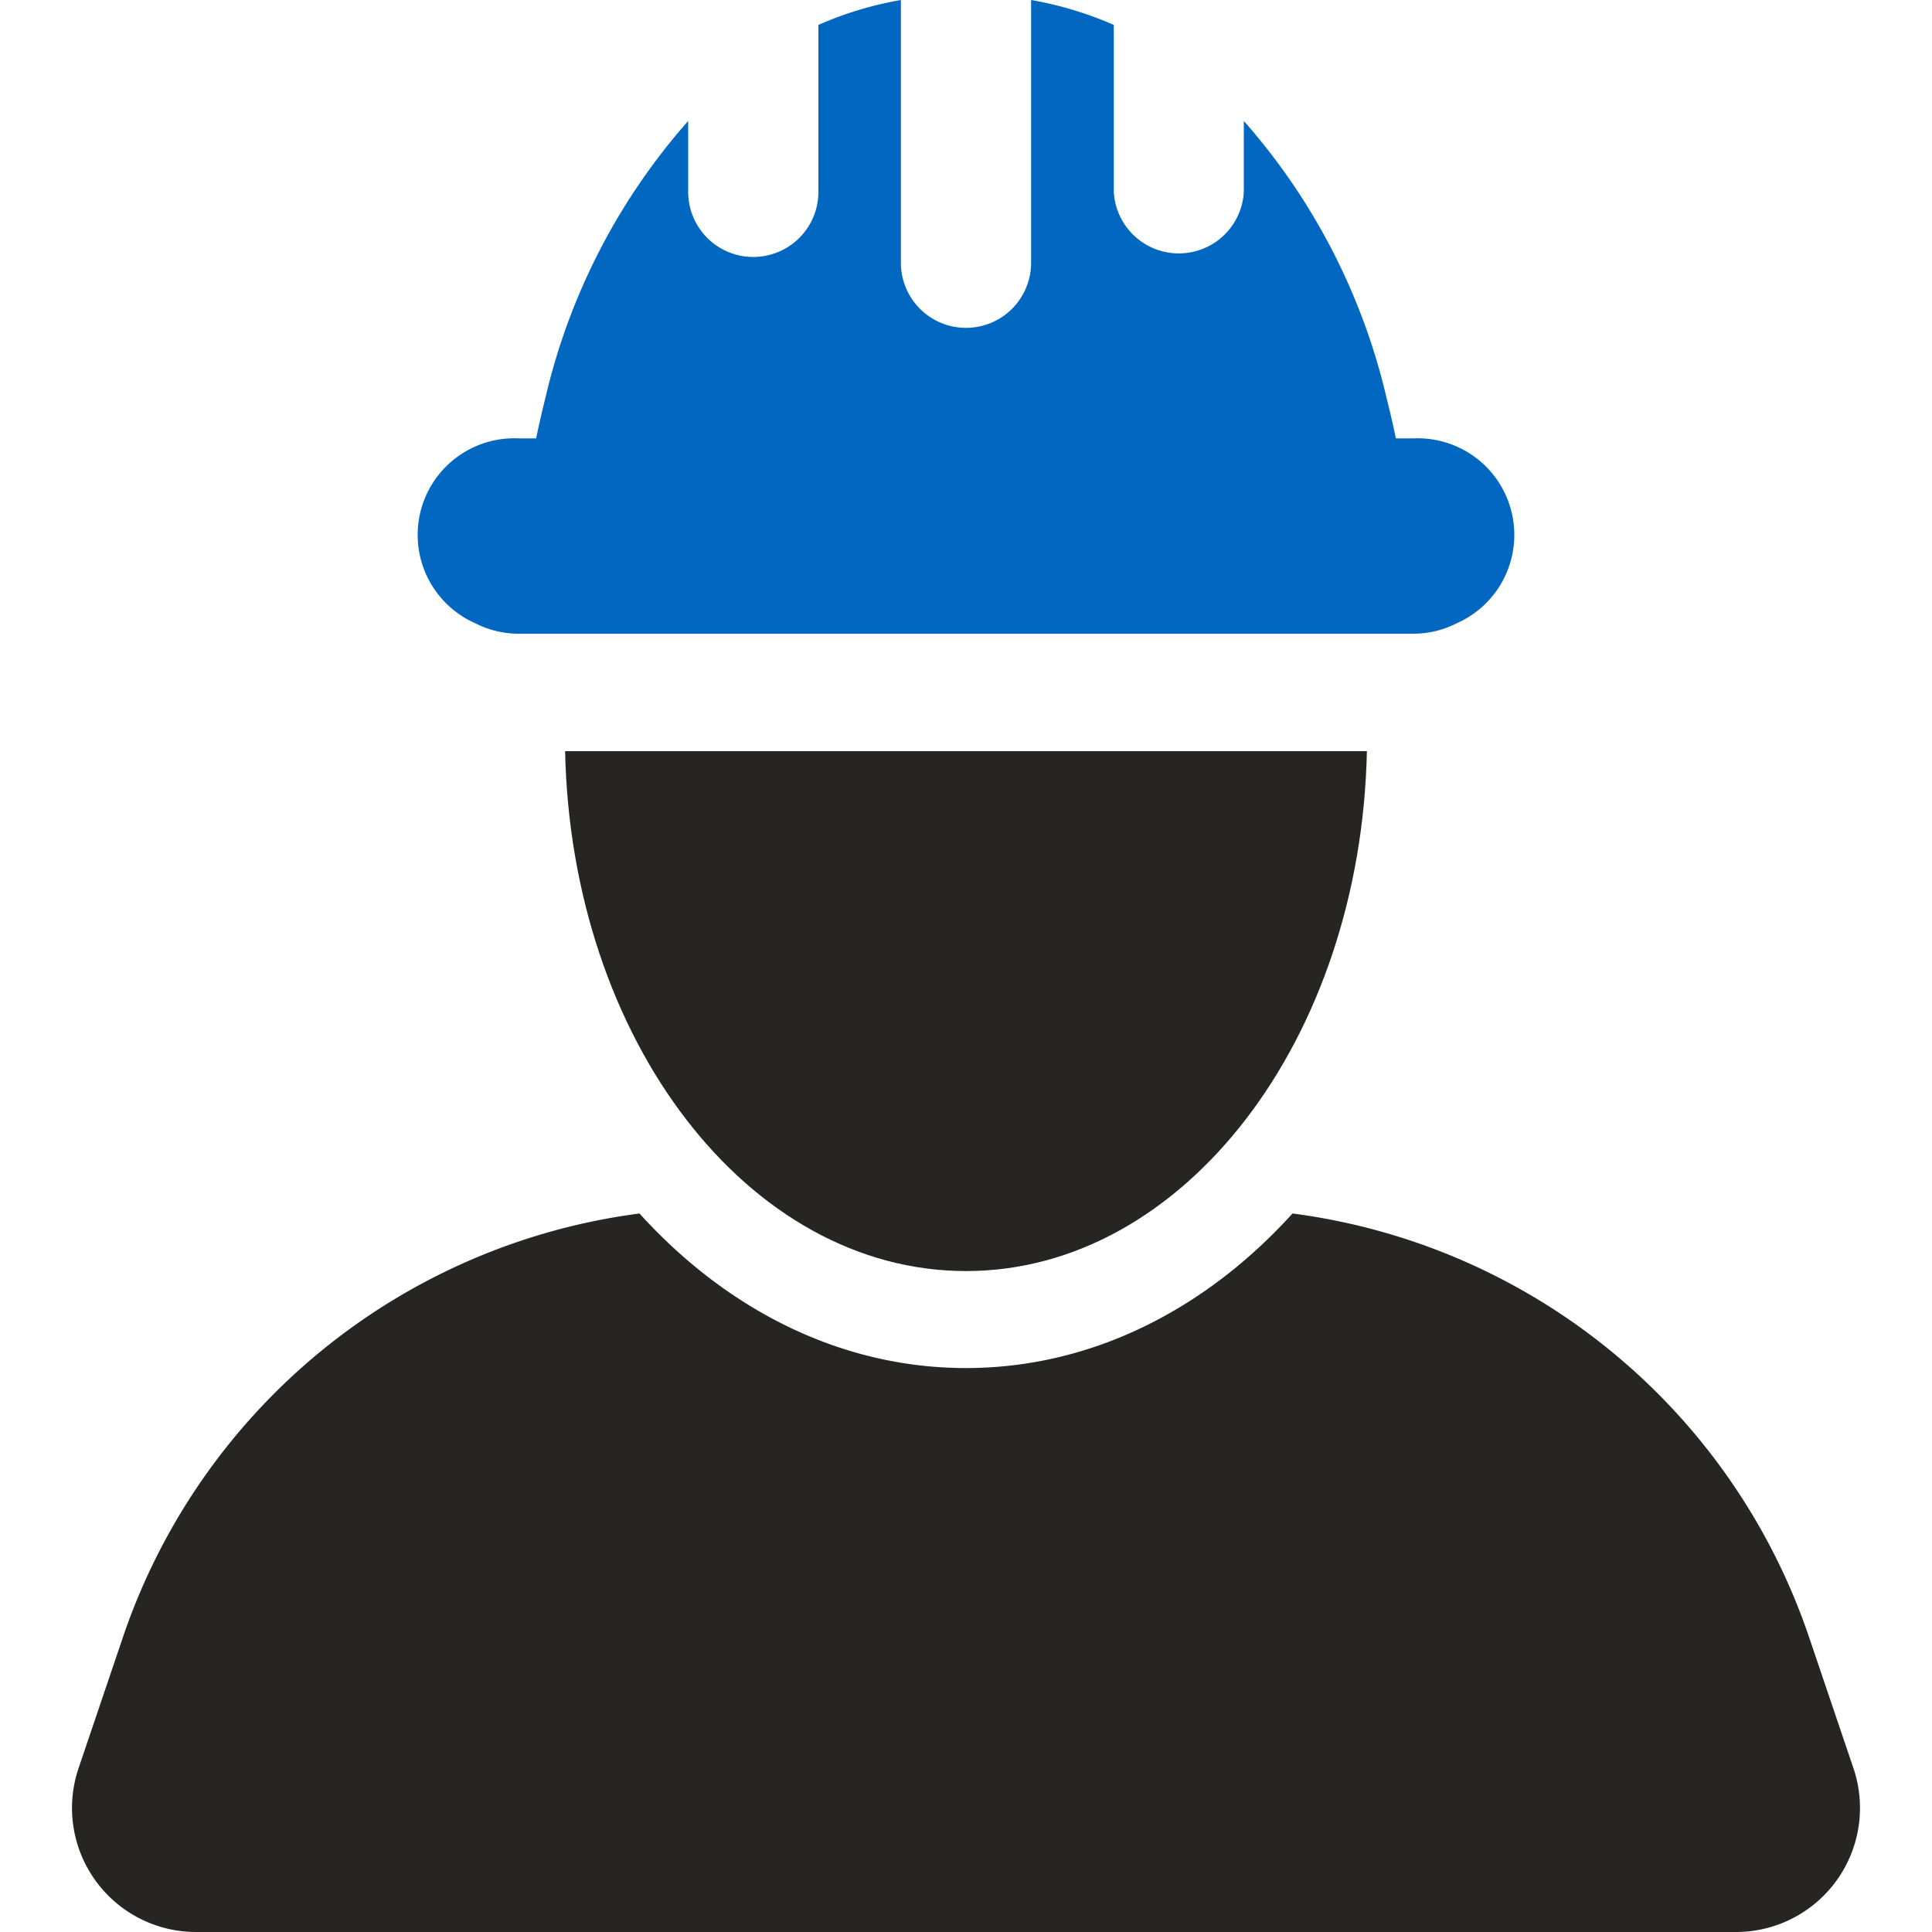
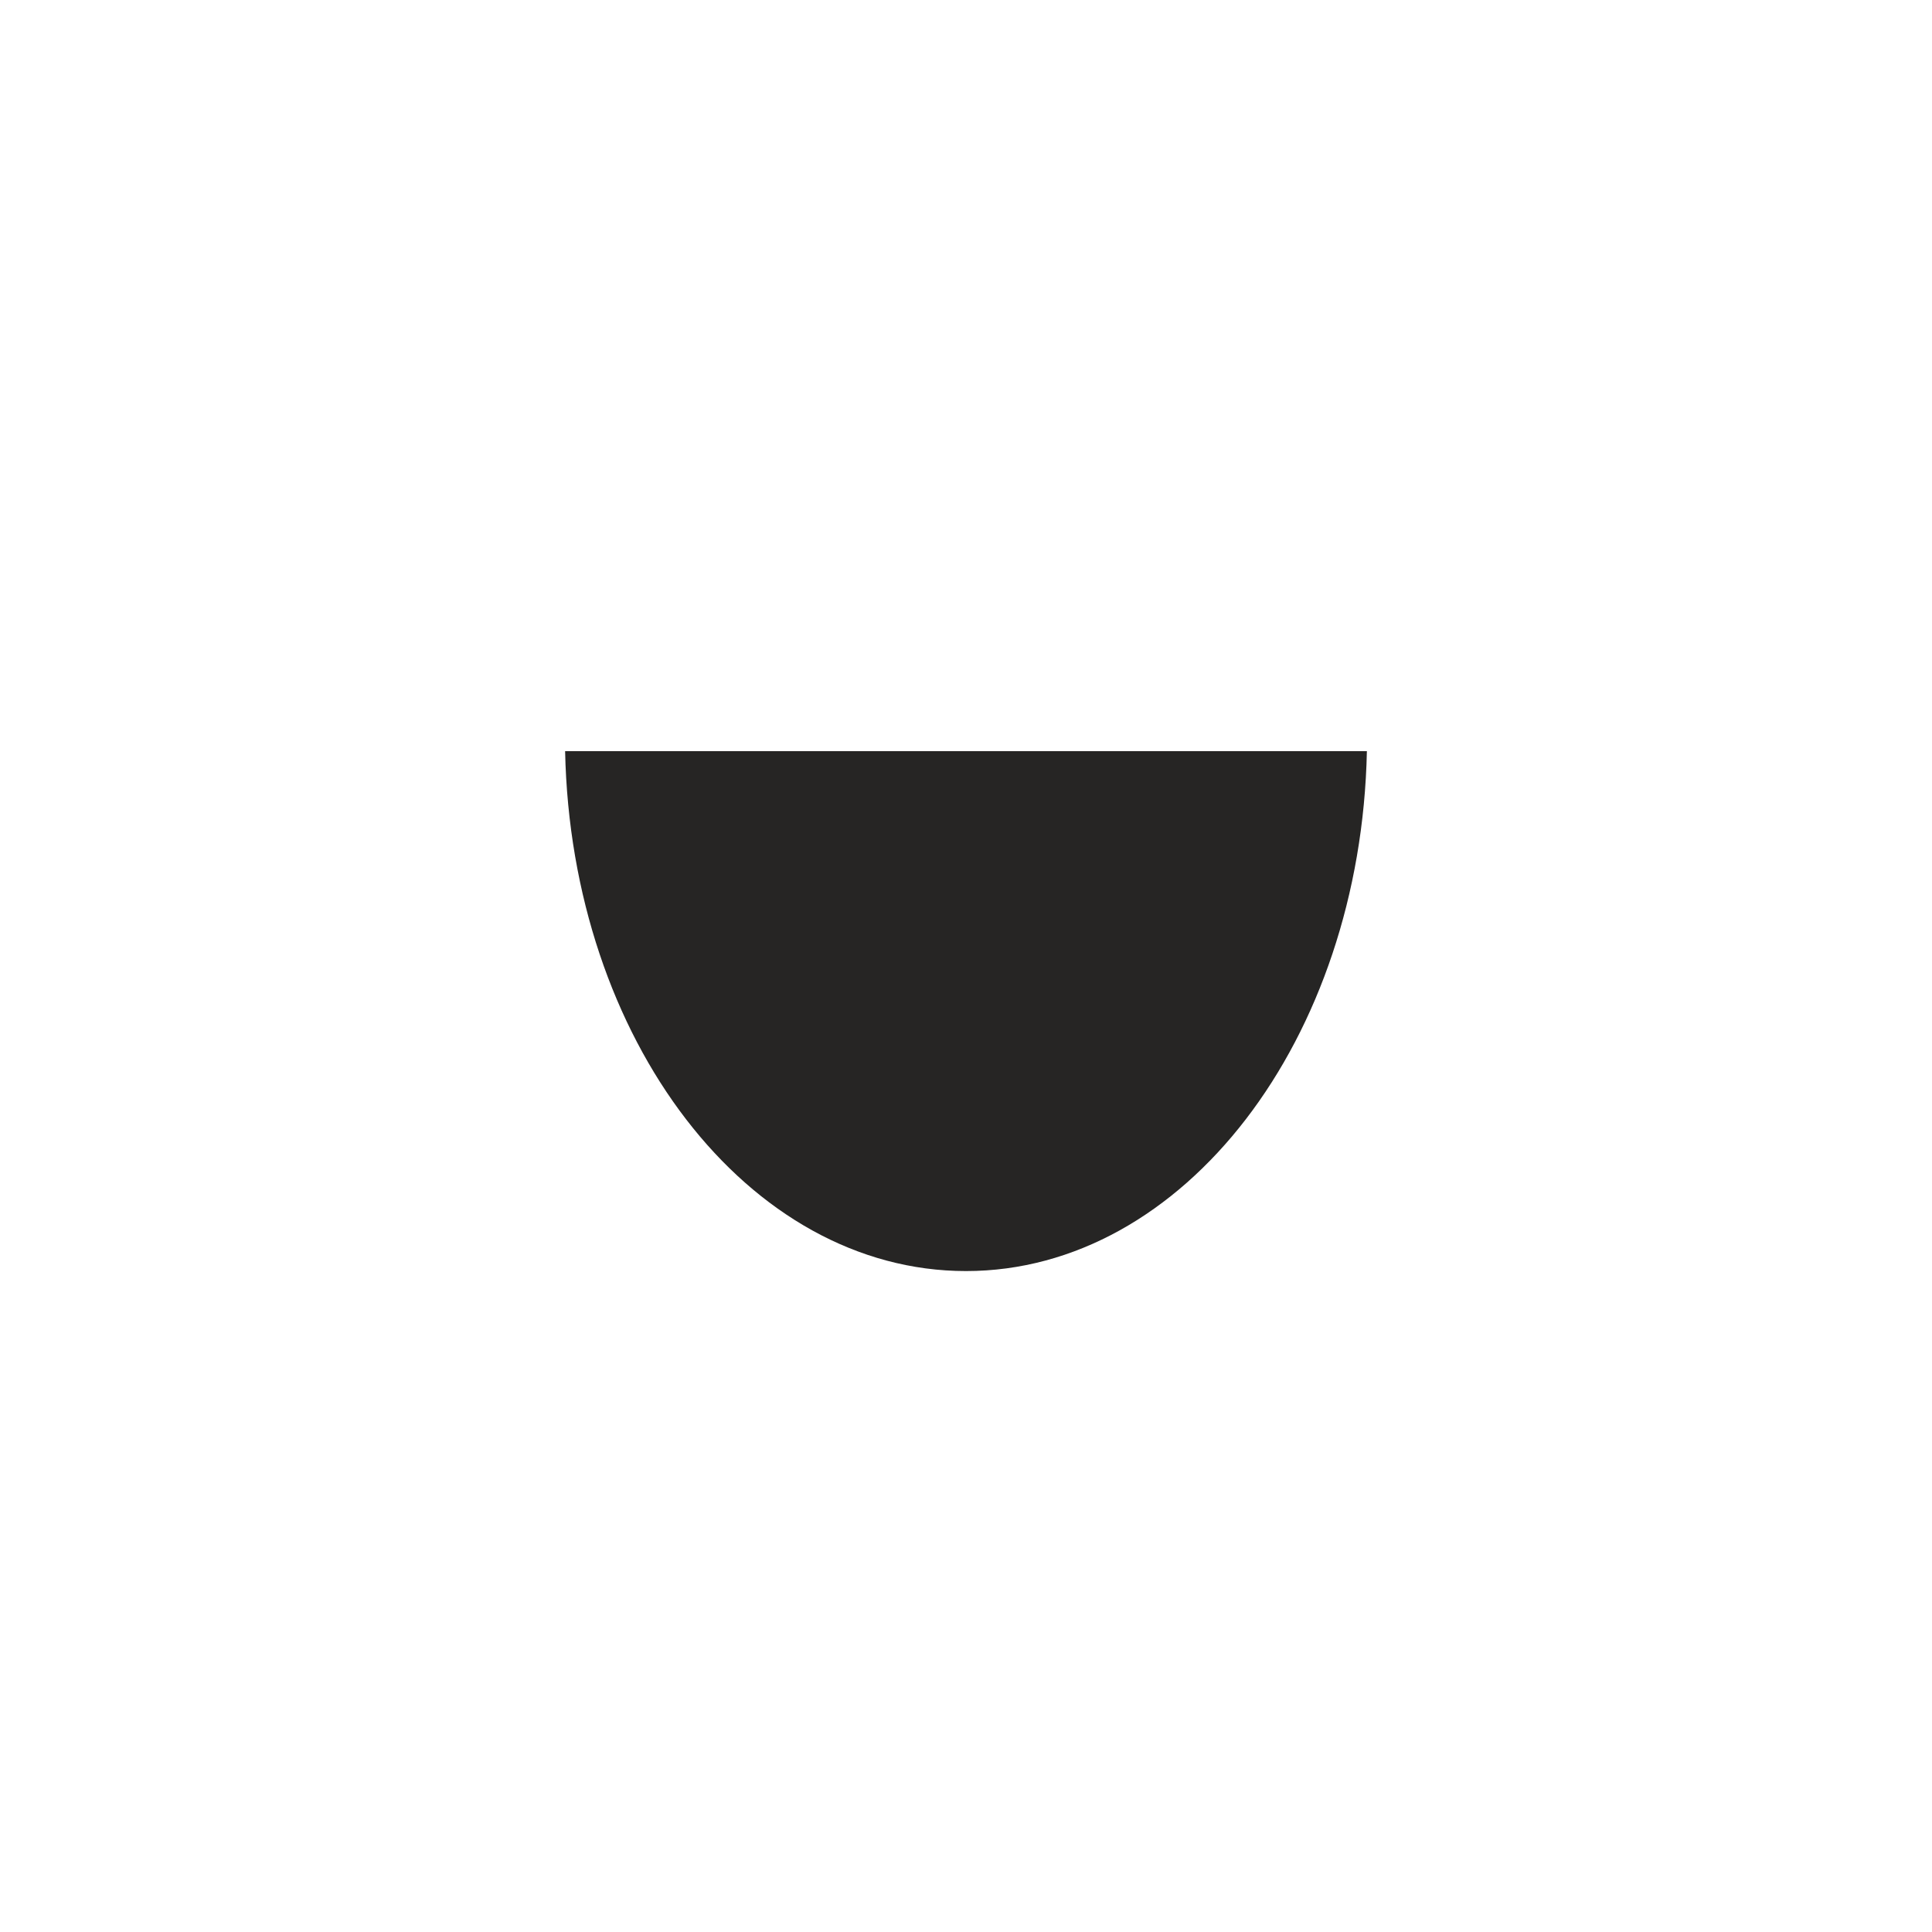
<svg xmlns="http://www.w3.org/2000/svg" id="Layer_1" data-name="Layer 1" viewBox="0 0 100 100">
  <defs>
    <style>.cls-1{fill:#262524;}.cls-2{fill:#0267c1;}</style>
  </defs>
  <title>Experienced Technicians</title>
-   <path class="cls-1" d="M95.93,91.51l-2.31-6.82A32.69,32.69,0,0,0,66.9,62.81c-4.53,5-10.44,8-16.9,8s-12.37-3-16.9-8A32.69,32.69,0,0,0,6.38,84.69L4.07,91.51A6.42,6.42,0,0,0,10.15,100h79.7a6.42,6.42,0,0,0,6.08-8.49Z" />
  <path class="cls-1" d="M50,65.79c11.28,0,20.44-12,20.75-26.91H29.25C29.56,53.81,38.72,65.79,50,65.79Z" />
-   <path class="cls-2" d="M24.6,32.26a4.93,4.93,0,0,0,2.23.54H73.18a4.89,4.89,0,0,0,2.22-.54,5,5,0,0,0-2.22-9.57h-.93c-.15-.73-.32-1.45-.5-2.17A33,33,0,0,0,64.38,6.26V9.93a3.37,3.37,0,0,1-6.73,0V1.29A18.61,18.61,0,0,0,53.37,0V13.6a3.37,3.37,0,0,1-6.74,0V0a18.38,18.38,0,0,0-4.27,1.29V9.93a3.37,3.37,0,0,1-6.74,0V6.26a32.91,32.91,0,0,0-7.37,14.25c-.18.72-.35,1.45-.5,2.18h-.92a5,5,0,0,0-2.23,9.57Z" />
</svg>